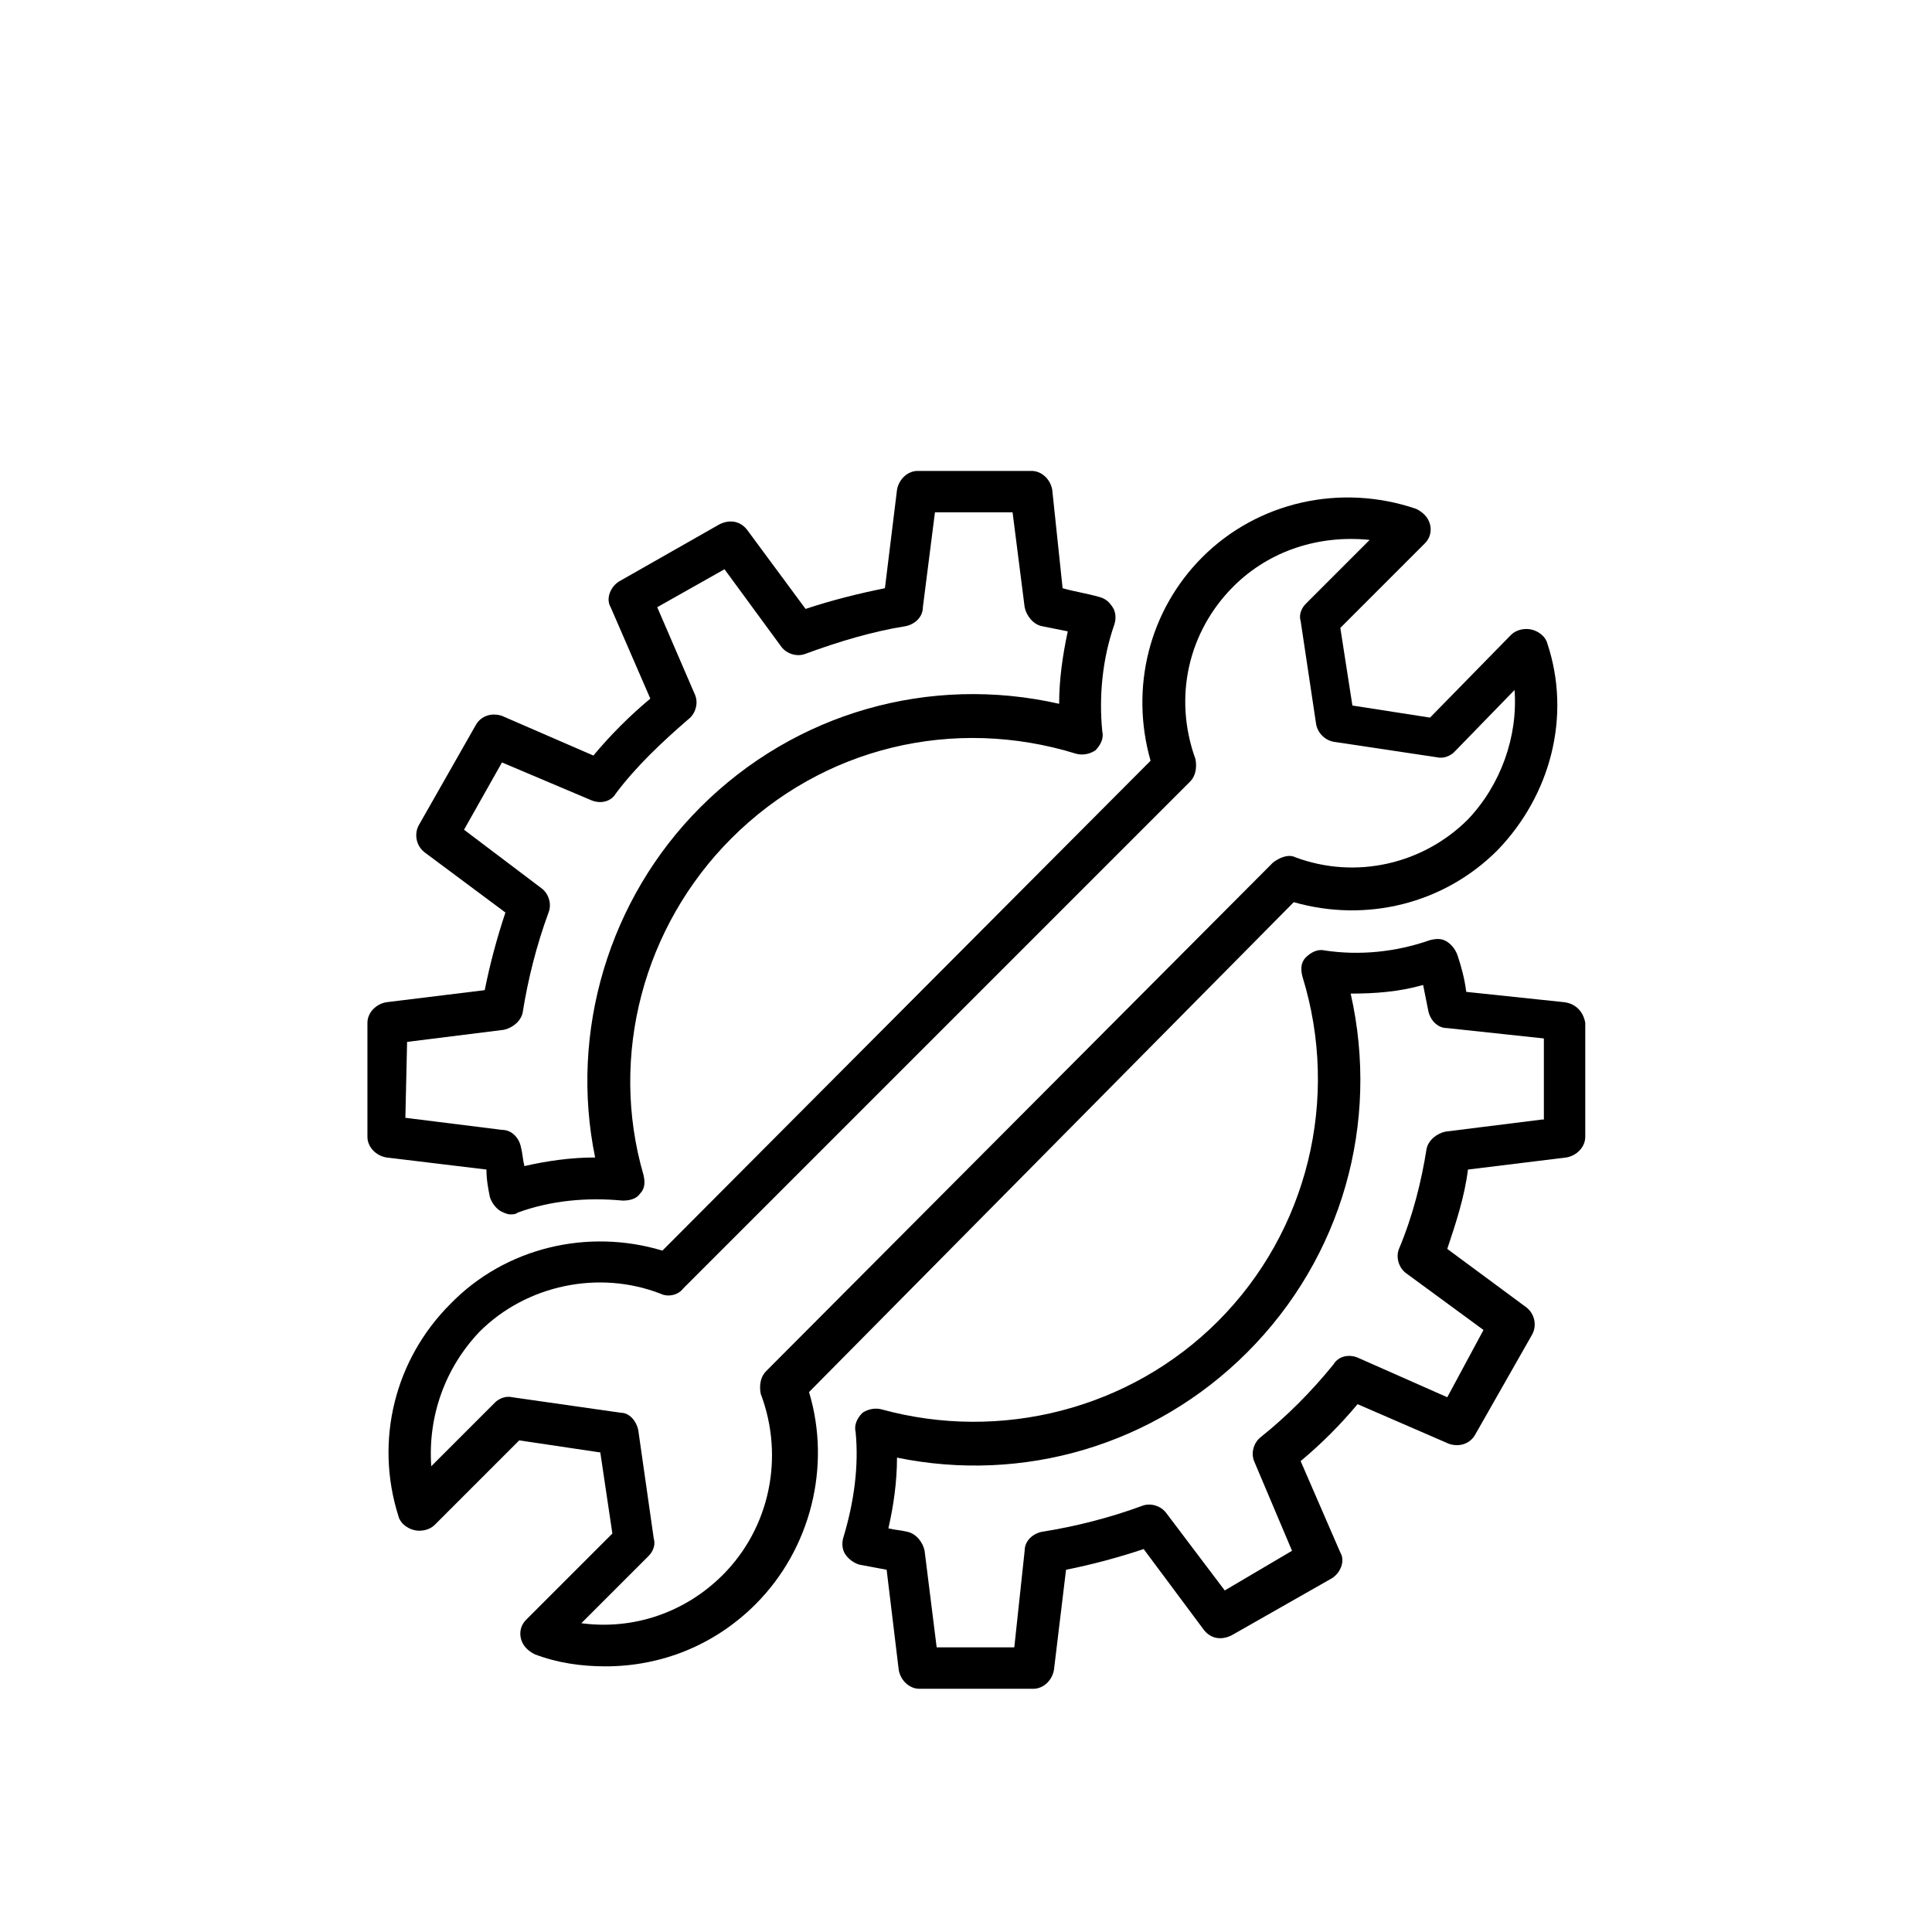
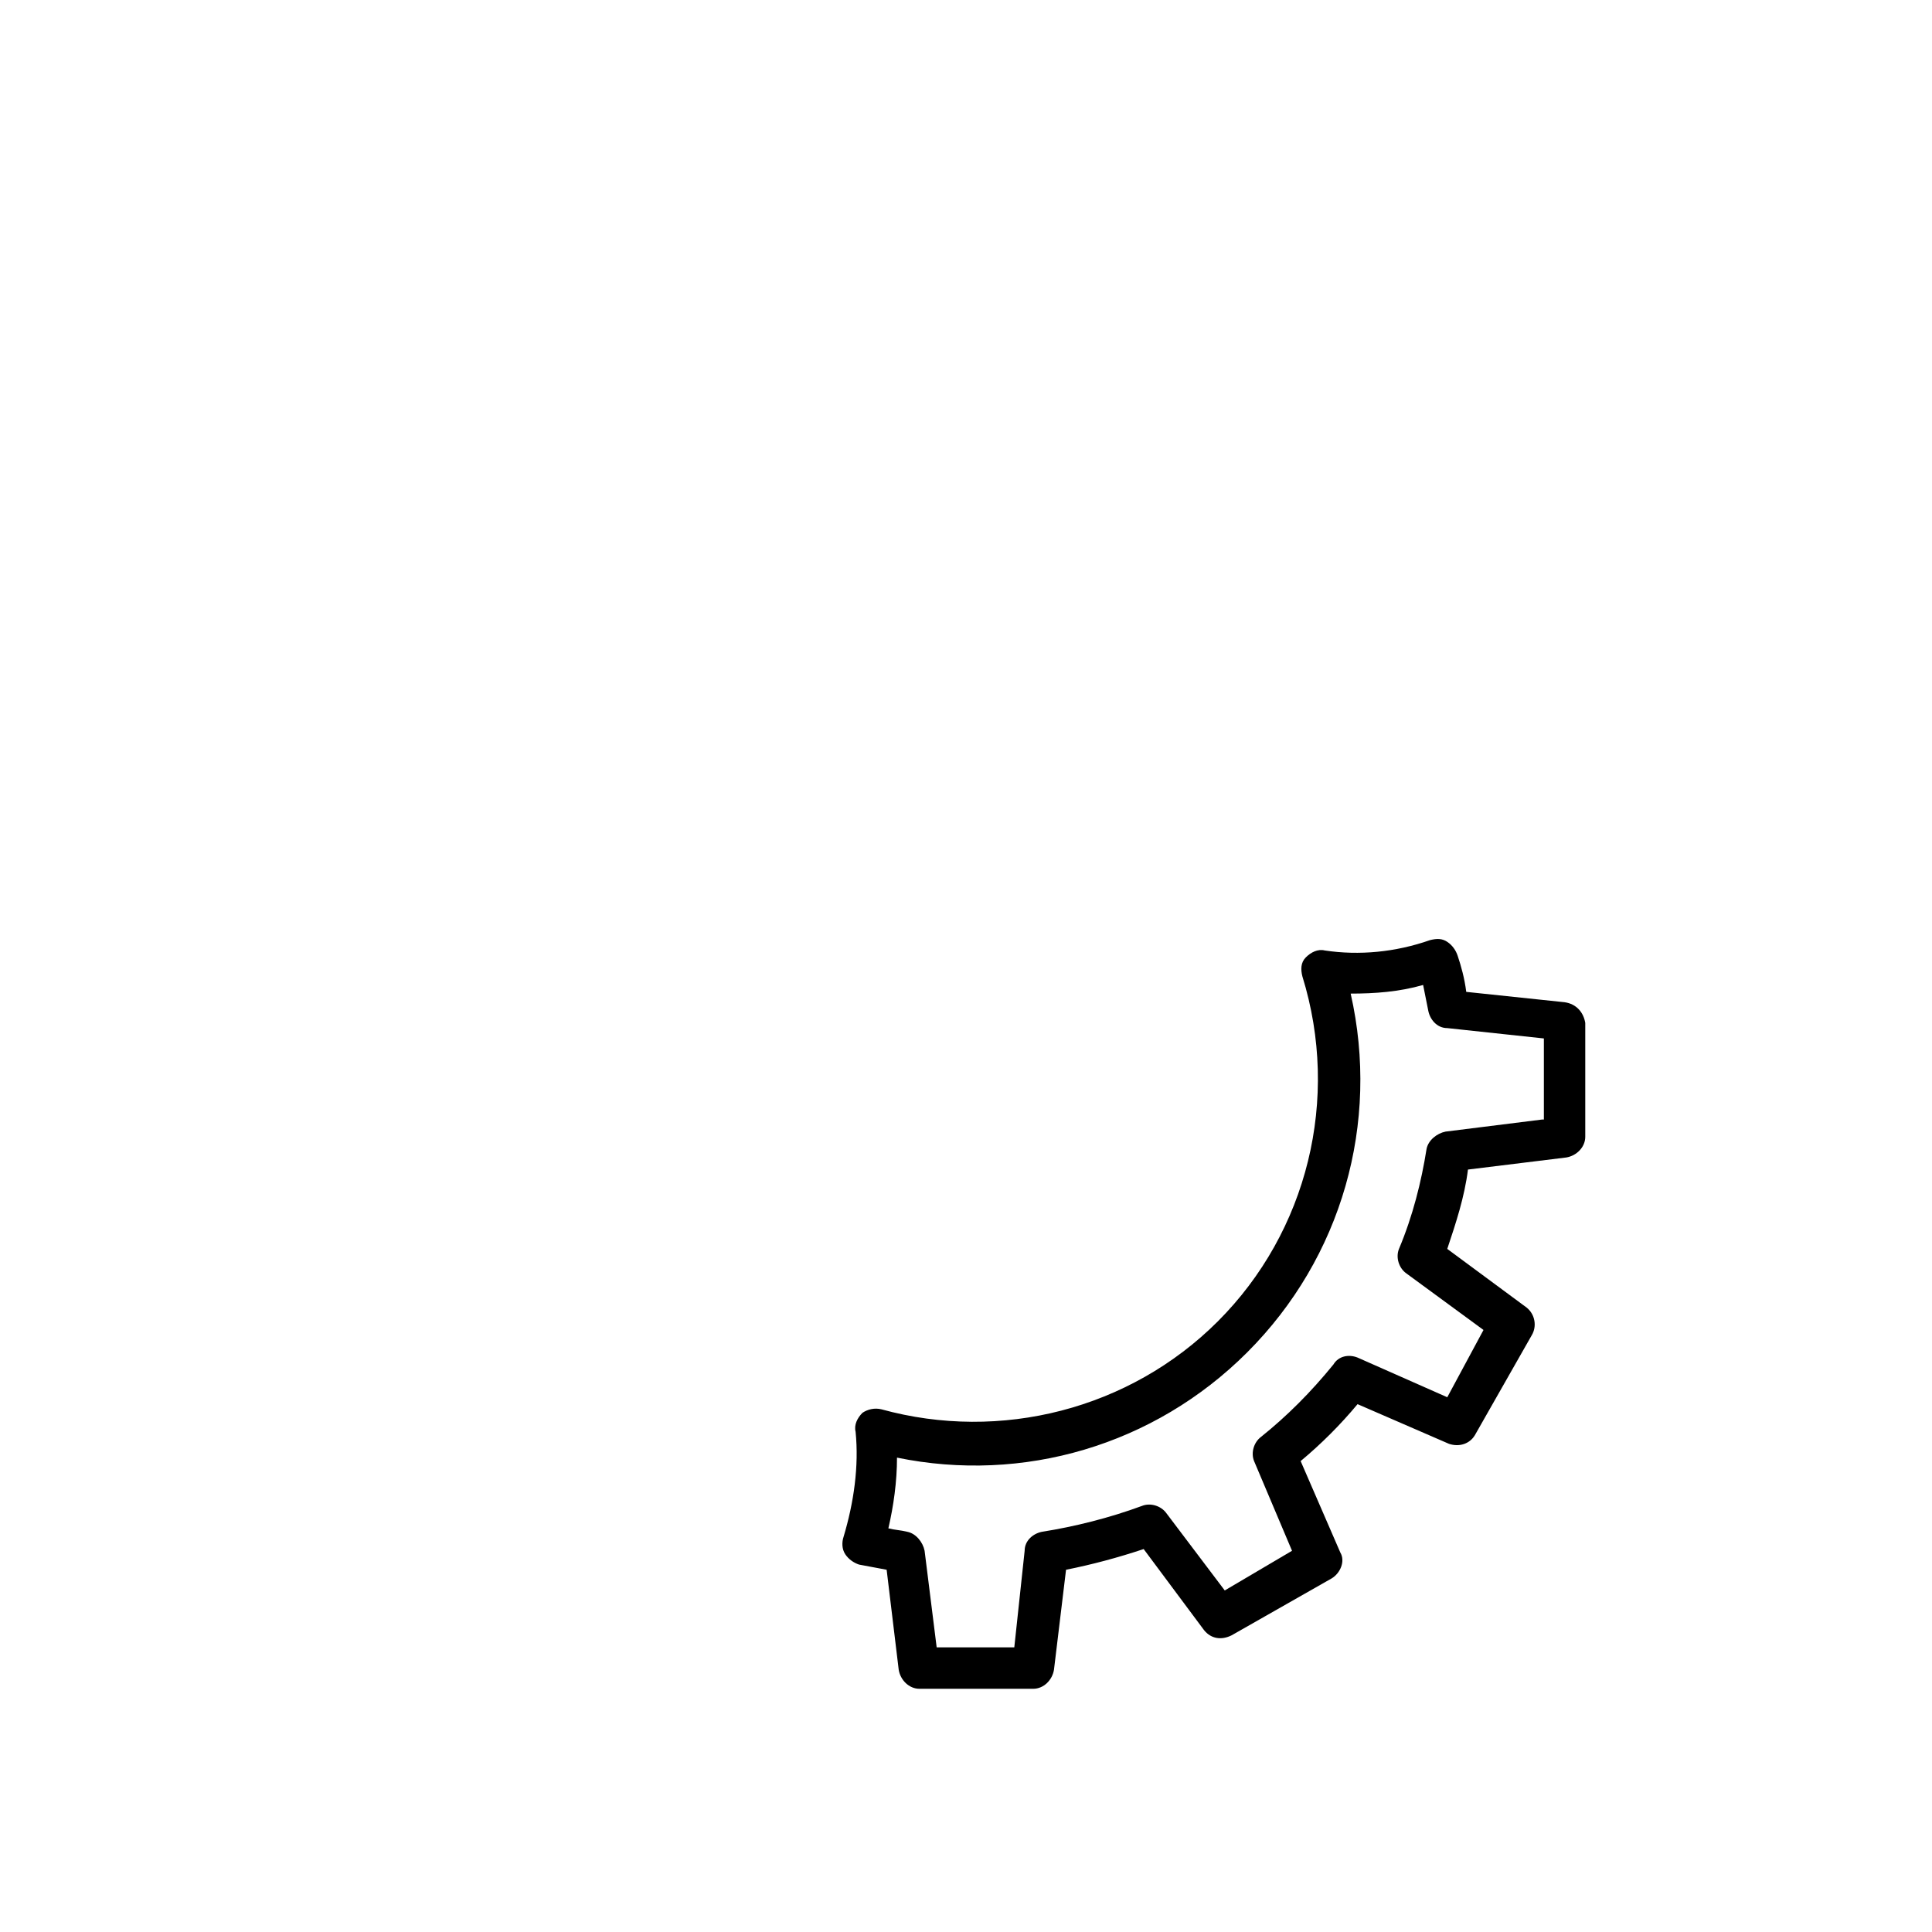
<svg xmlns="http://www.w3.org/2000/svg" version="1.1" id="Calque_1" x="0px" y="0px" viewBox="0 0 112 112" style="enable-background:new 0 0 112 112;" xml:space="preserve">
  <g>
-     <path d="M75,52.3c4.2,1.2,8.7,0.1,11.8-3c3.1-3.2,4.3-7.8,2.9-12c-0.1-0.4-0.5-0.7-0.9-0.8c-0.4-0.1-0.9,0-1.2,0.3l-4.7,4.8   l-4.5-0.7l-0.7-4.5l4.9-4.9c0.3-0.3,0.4-0.7,0.3-1.1c-0.1-0.4-0.4-0.7-0.8-0.9c-4.4-1.5-9.2-0.4-12.4,2.8c-3.1,3.1-4.2,7.6-3,11.8   L38.4,72.5c-4.3-1.3-9.1-0.2-12.3,3.1c-3.2,3.2-4.4,7.9-3,12.3c0.1,0.4,0.5,0.7,0.9,0.8c0.4,0.1,0.9,0,1.2-0.3l4.9-4.9l4.7,0.7   l0.7,4.7l-5,5c-0.3,0.3-0.4,0.7-0.3,1.1c0.1,0.4,0.4,0.7,0.8,0.9c1.3,0.5,2.7,0.7,4.1,0.7c3.2,0,6.3-1.2,8.7-3.6   c3.2-3.2,4.4-8,3.1-12.3L75,52.3z M41.9,91.3c-2.2,2.2-5.2,3.2-8.2,2.8l3.9-3.9c0.3-0.3,0.4-0.7,0.3-1L37,82.9c-0.1-0.5-0.5-1-1-1   L29.7,81c-0.4-0.1-0.8,0.1-1,0.3L25,85c-0.2-2.9,0.8-5.7,2.8-7.8c2.7-2.7,6.9-3.6,10.5-2.2c0.4,0.2,1,0.1,1.3-0.3L69,45.3   c0.3-0.3,0.4-0.8,0.3-1.3c-1.3-3.6-0.4-7.4,2.2-10c2.1-2.1,5-3,7.9-2.7L75.7,35c-0.3,0.3-0.4,0.7-0.3,1l0.9,6c0.1,0.5,0.5,0.9,1,1   l6,0.9c0.4,0.1,0.8-0.1,1-0.3l3.5-3.6c0.2,2.7-0.8,5.5-2.7,7.5c-2.6,2.6-6.5,3.5-10,2.2c-0.4-0.2-0.9,0-1.3,0.3L44.4,79.5   c-0.3,0.3-0.4,0.8-0.3,1.3C45.5,84.5,44.6,88.6,41.9,91.3z" />
-     <path d="M28.4,69.4c0.1,0.3,0.3,0.6,0.6,0.8c0.2,0.1,0.4,0.2,0.6,0.2c0.1,0,0.3,0,0.4-0.1c1.9-0.7,4-0.9,6.1-0.7   c0.4,0,0.8-0.1,1-0.4c0.3-0.3,0.3-0.7,0.2-1.1c-2-6.9,0-14.4,5.1-19.5c5.3-5.3,12.9-7.1,20-4.9c0.4,0.1,0.8,0,1.1-0.2   c0.3-0.3,0.5-0.7,0.4-1.1c-0.2-2,0-4.2,0.7-6.2c0.1-0.3,0.1-0.7-0.1-1c-0.2-0.3-0.4-0.5-0.8-0.6c-0.7-0.2-1.4-0.3-2.1-0.5L61,28.4   c-0.1-0.6-0.6-1.1-1.2-1.1h-6.6c-0.6,0-1.1,0.5-1.2,1.1l-0.7,5.7c-1.5,0.3-3.1,0.7-4.6,1.2l-3.4-4.6c-0.4-0.5-1-0.6-1.6-0.3   l-5.8,3.3c-0.5,0.3-0.8,1-0.5,1.5l2.3,5.3c-1.2,1-2.3,2.1-3.3,3.3l-5.3-2.3c-0.6-0.2-1.2,0-1.5,0.5l-3.3,5.8   c-0.3,0.5-0.2,1.2,0.3,1.6l4.7,3.5c-0.5,1.5-0.9,3-1.2,4.5l-5.7,0.7c-0.6,0.1-1.1,0.6-1.1,1.2l0,6.6c0,0.6,0.5,1.1,1.1,1.2l5.8,0.7   C28.2,68.4,28.3,68.9,28.4,69.4z M23.6,60.4l5.6-0.7c0.5-0.1,1-0.5,1.1-1c0.3-1.9,0.8-3.9,1.5-5.8c0.2-0.5,0-1.1-0.4-1.4l-4.5-3.4   l2.2-3.9l5.2,2.2c0.5,0.2,1.1,0.1,1.4-0.4c1.2-1.6,2.7-3,4.2-4.3c0.4-0.3,0.6-0.9,0.4-1.4l-2.2-5.1L42,33l3.3,4.5   c0.3,0.4,0.9,0.6,1.4,0.4c1.9-0.7,3.9-1.3,5.8-1.6c0.5-0.1,1-0.5,1-1.1l0.7-5.5h4.5l0.7,5.5c0.1,0.5,0.5,1,1,1.1   c0.5,0.1,1,0.2,1.5,0.3c-0.3,1.4-0.5,2.8-0.5,4.2c-7.5-1.7-15.3,0.5-20.8,6c-5.3,5.3-7.6,13-6.1,20.3c-1.4,0-2.8,0.2-4.1,0.5   c-0.1-0.4-0.1-0.7-0.2-1.1c-0.1-0.5-0.5-1-1.1-1l-5.6-0.7L23.6,60.4z" />
    <path d="M90.7,58.1L85,57.5c-0.1-0.8-0.3-1.5-0.5-2.1c-0.1-0.3-0.3-0.6-0.6-0.8c-0.3-0.2-0.6-0.2-1-0.1c-2,0.7-4.1,0.9-6.1,0.6   c-0.4-0.1-0.8,0.1-1.1,0.4c-0.3,0.3-0.3,0.7-0.2,1.1c2.2,7.1,0.3,14.8-4.9,20c-5.1,5.1-12.6,7-19.5,5.1c-0.4-0.1-0.8,0-1.1,0.2   c-0.3,0.3-0.5,0.7-0.4,1.1c0.2,2-0.1,4.1-0.7,6.1c-0.1,0.3-0.1,0.7,0.1,1c0.2,0.3,0.5,0.5,0.8,0.6c0.5,0.1,1.1,0.2,1.6,0.3l0.7,5.8   c0.1,0.6,0.6,1.1,1.2,1.1h0l6.6,0c0.6,0,1.1-0.5,1.2-1.1l0.7-5.8c1.5-0.3,3-0.7,4.5-1.2l3.5,4.7c0.4,0.5,1,0.6,1.6,0.3l5.8-3.3   c0.5-0.3,0.8-1,0.5-1.5l-2.3-5.3c1.2-1,2.3-2.1,3.3-3.3l5.3,2.3c0.6,0.2,1.2,0,1.5-0.5l3.3-5.8c0.3-0.5,0.2-1.2-0.3-1.6l-4.6-3.4   c0.5-1.5,1-3,1.2-4.6l5.7-0.7c0.6-0.1,1.1-0.6,1.1-1.2v-6.6C91.8,58.7,91.4,58.2,90.7,58.1z M89.4,64.9l-5.6,0.7   c-0.5,0.1-1,0.5-1.1,1c-0.3,1.9-0.8,3.9-1.6,5.8c-0.2,0.5,0,1.1,0.4,1.4l4.5,3.3L83.9,81l-5.2-2.3c-0.5-0.2-1.1-0.1-1.4,0.4   c-1.3,1.6-2.7,3-4.2,4.2c-0.4,0.3-0.6,0.9-0.4,1.4l2.2,5.2L71,92.2l-3.4-4.5c-0.3-0.4-0.9-0.6-1.4-0.4c-1.9,0.7-3.9,1.2-5.8,1.5   c-0.5,0.1-1,0.5-1,1.1l-0.6,5.6l-4.5,0l-0.7-5.6c-0.1-0.5-0.5-1-1-1.1c-0.4-0.1-0.7-0.1-1.1-0.2c0.3-1.3,0.5-2.7,0.5-4.1   c7.3,1.5,14.9-0.7,20.3-6.1c5.5-5.5,7.7-13.3,6-20.8c1.4,0,2.8-0.1,4.2-0.5c0.1,0.5,0.2,1,0.3,1.5c0.1,0.5,0.5,1,1.1,1l5.6,0.6   V64.9z" />
  </g>
</svg>